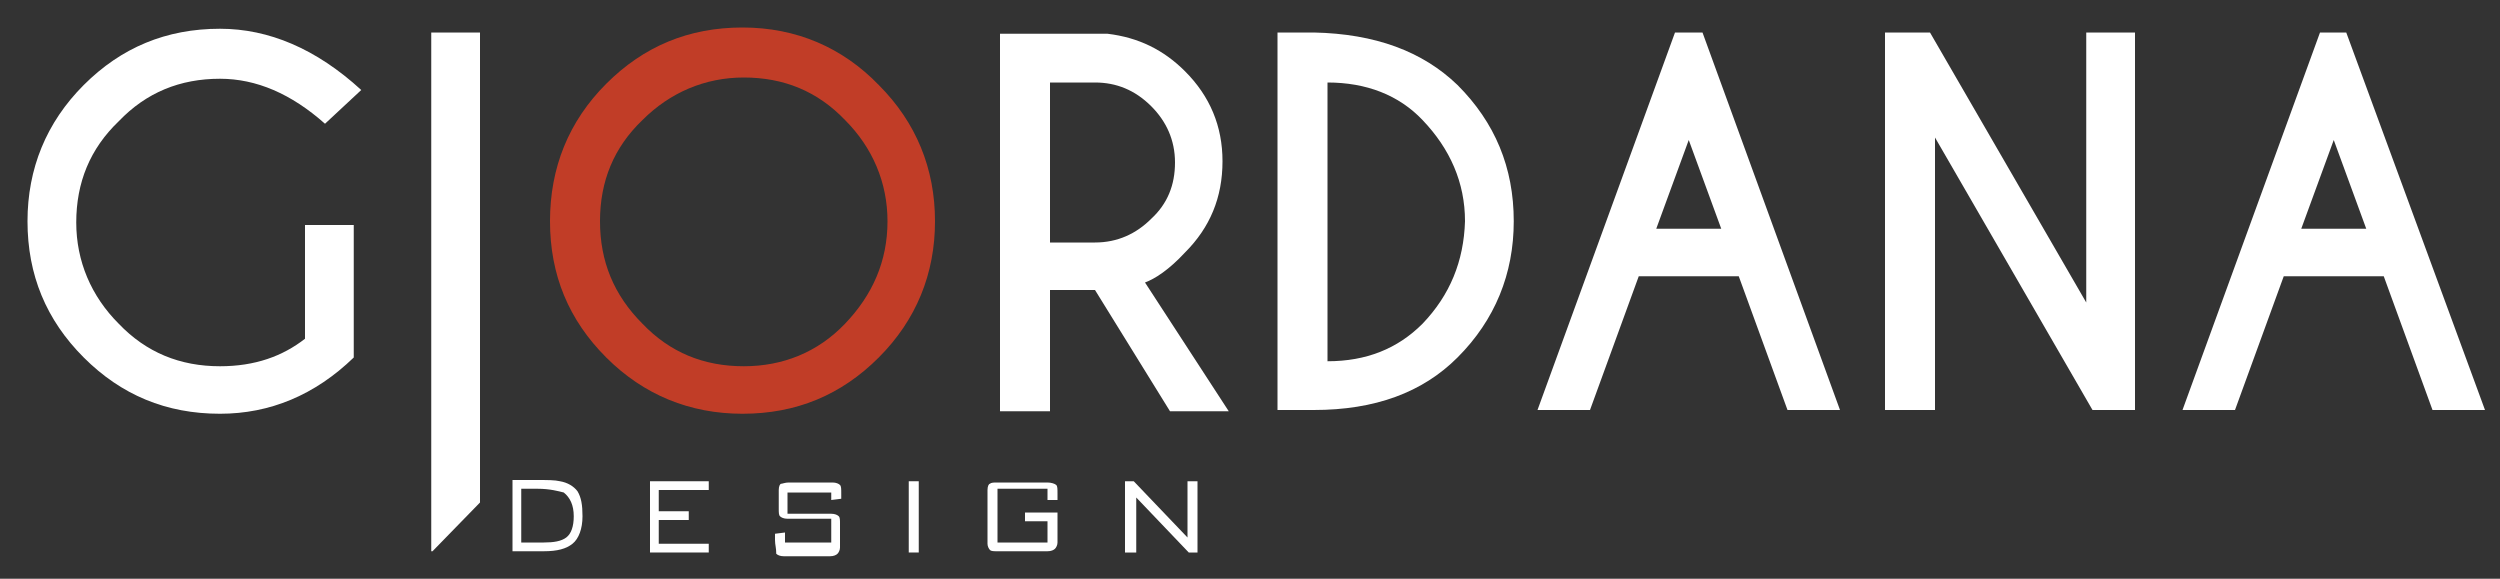
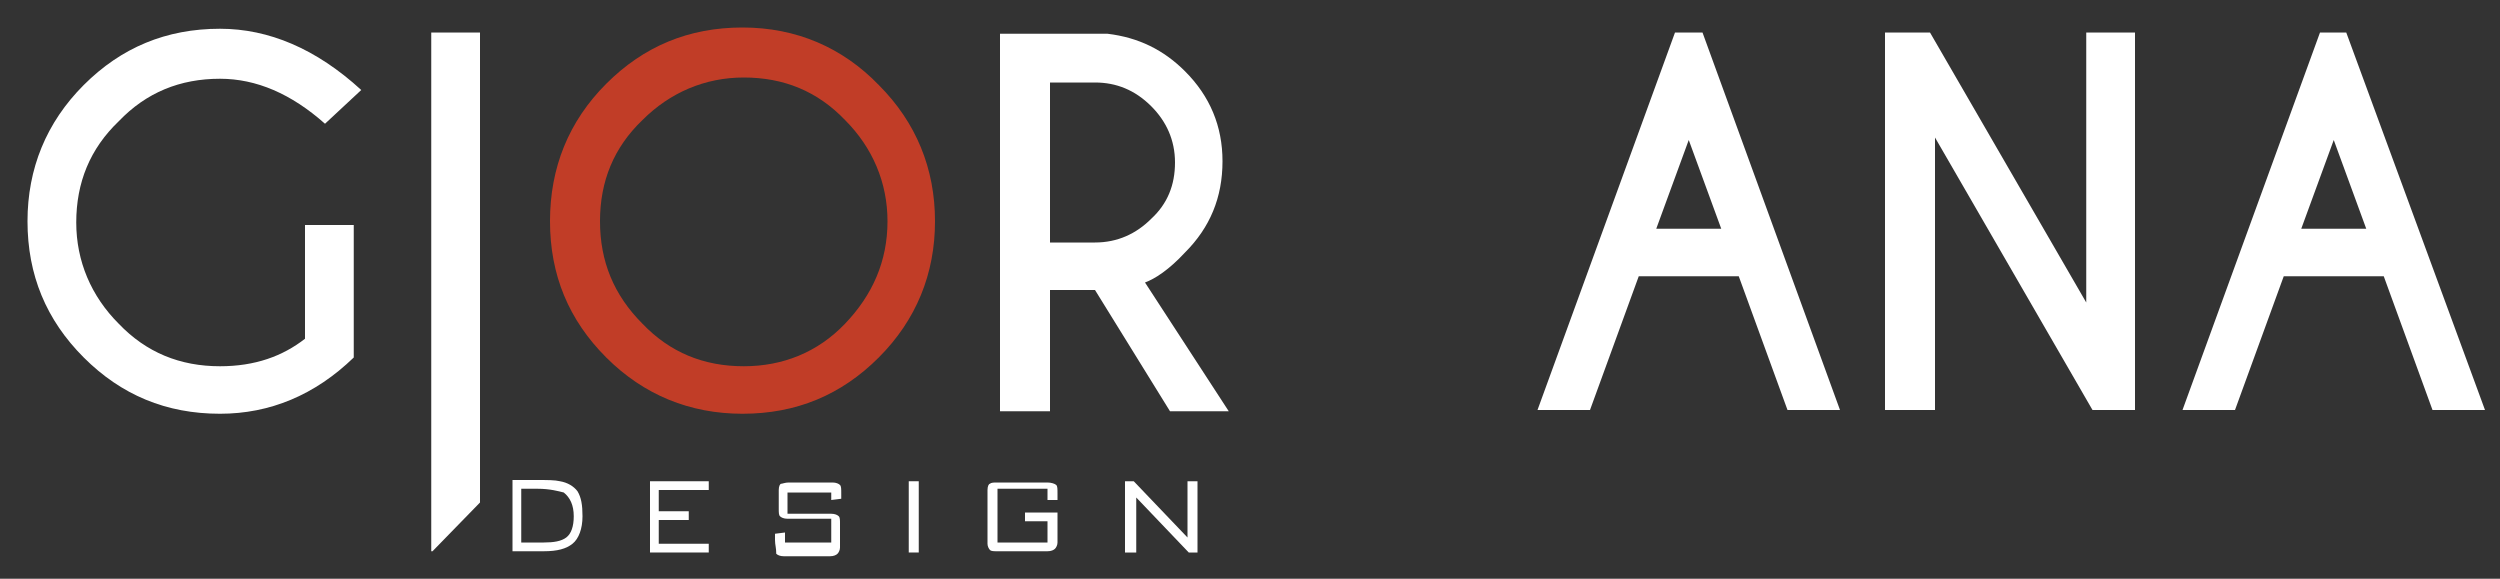
<svg xmlns="http://www.w3.org/2000/svg" version="1.1" id="Layer_1" x="0px" y="0px" viewBox="0 0 200 46.3" style="enable-background:new 0 0 200 46.3;" xml:space="preserve">
  <rect x="0" y="0" width="200" height="46.3" fill="#333333" stroke="none" />
  <style type="text/css">
	.st0{fill:#FFFFFF;}
	.st1{fill:none;}
	.st2{fill:#C13D27;}
</style>
  <g>
    <g>
      <path class="st0" d="M46.6,41.3c0,1-0.3,1.8-0.8,2.2c-0.5,0.4-1.2,0.6-2.3,0.6H41v-5.7l1.9,0c0.9,0,1.5,0,1.9,0.1    c0.6,0.1,1.1,0.4,1.4,0.8C46.5,39.8,46.6,40.4,46.6,41.3z M43,39.1h-1.3v4.3h1.8c0.8,0,1.4-0.1,1.8-0.4c0.4-0.3,0.6-0.9,0.6-1.7    c0-0.9-0.3-1.5-0.8-1.9C44.7,39.3,44,39.1,43,39.1z" />
      <path class="st0" d="M56.7,38.5v0.7h-4v1.7h2.4v0.7h-2.4v1.9h4v0.7H52v-5.7H56.7z" />
      <path class="st0" d="M62,43.2v-0.5l0.8-0.1v0.8h3.7v-1.9h-3.5c-0.3,0-0.5-0.1-0.6-0.2c-0.1-0.1-0.1-0.3-0.1-0.6c0-0.1,0-0.1,0-0.2    c0-0.1,0-0.1,0-0.2v-1.1c0-0.3,0.1-0.5,0.2-0.5s0.3-0.1,0.6-0.1h3.5c0.3,0,0.5,0.1,0.6,0.2c0.1,0.1,0.1,0.3,0.1,0.7v0.4l-0.8,0.1    v-0.6h-3.5v1.7h3.5c0.3,0,0.5,0.1,0.6,0.2c0.1,0.1,0.1,0.3,0.1,0.6c0,0.1,0,0.2,0,0.3c0,0.1,0,0.2,0,0.3v1.3    c0,0.2-0.1,0.4-0.2,0.5c-0.1,0.1-0.3,0.2-0.6,0.2h-3.7c-0.3,0-0.5-0.1-0.6-0.2C62.1,43.8,62,43.6,62,43.2z" />
      <path class="st0" d="M73.5,38.5v5.7h-0.8v-5.7H73.5z" />
      <path class="st0" d="M79,43.5v-4.3c0-0.3,0.1-0.5,0.2-0.5c0.1-0.1,0.3-0.1,0.6-0.1h4c0.3,0,0.6,0.1,0.7,0.2    c0.1,0.1,0.1,0.3,0.1,0.7v0.5L83.8,40v-0.9h-4v4.3h4v-1.7h-1.8V41h2.6v2.4c0,0.2-0.1,0.4-0.2,0.5c-0.1,0.1-0.3,0.2-0.6,0.2h-4    c-0.3,0-0.5,0-0.6-0.1C79.1,43.9,79,43.7,79,43.5z" />
      <path class="st0" d="M90.7,38.5l4.3,4.5v-4.5h0.8v5.7l-0.7,0l-4.2-4.4v4.4H90v-5.7H90.7z" />
    </g>
    <g>
      <path class="st1" d="M93.9,12.9c0-1.7-0.6-3.2-1.9-4.5c-1.2-1.2-2.7-1.9-4.5-1.9H84v12.7h3.6c1.7,0,3.2-0.6,4.5-1.9    C93.3,16.2,93.9,14.7,93.9,12.9z" />
      <path class="st1" d="M59.4,6.2c-3.2,0-5.9,1.1-8.1,3.4c-2.2,2.2-3.4,5-3.4,8.1c0,3.2,1.1,5.9,3.4,8.2c2.3,2.3,5,3.4,8.1,3.4    c3.2,0,5.9-1.1,8.1-3.4c2.2-2.3,3.4-5,3.4-8.2c0-3.2-1.1-5.9-3.4-8.1C65.3,7.3,62.6,6.2,59.4,6.2z" />
      <polygon class="st1" points="132.5,18.3 137.6,18.3 135,11.2   " />
-       <path class="st1" d="M106.1,6.6v22.3c3.1,0,5.7-1,7.6-3c2.2-2.2,3.4-5,3.4-8.1c0-3.2-1.1-5.9-3.4-8.1    C111.8,7.6,109.2,6.6,106.1,6.6z" />
-       <polygon class="st1" points="184.1,18.3 189.2,18.3 186.6,11.2   " />
      <path class="st0" d="M17.6,6.3c2.9,0,5.7,1.2,8.4,3.6l2.9-2.7c-3.6-3.3-7.4-4.9-11.3-4.9c-4.3,0-7.9,1.5-10.9,4.5    c-3,3-4.5,6.7-4.5,10.9c0,4.3,1.5,7.9,4.5,10.9c3,3,6.6,4.5,10.9,4.5c4,0,7.6-1.5,10.7-4.5V18h-3.9v9.1c-1.8,1.4-4,2.2-6.8,2.2    c-3.2,0-5.9-1.1-8.1-3.4c-2.2-2.2-3.4-5-3.4-8.1c0-3.2,1.1-5.9,3.4-8.1C11.7,7.4,14.4,6.3,17.6,6.3z" />
      <polygon class="st0" points="38.4,2.6 34.5,2.6 34.5,44.1 34.6,44.1 38.4,40.2   " />
      <path class="st2" d="M59.4,2.2c-4.3,0-7.9,1.5-10.9,4.5S44,13.4,44,17.7s1.5,7.9,4.5,10.9s6.7,4.5,10.9,4.5    c4.3,0,7.9-1.5,10.9-4.5c3-3,4.5-6.7,4.5-10.9s-1.5-7.9-4.5-10.9C67.4,3.8,63.7,2.2,59.4,2.2z M67.6,25.9c-2.2,2.3-5,3.4-8.1,3.4    c-3.2,0-5.9-1.1-8.1-3.4c-2.3-2.3-3.4-5-3.4-8.2c0-3.2,1.1-5.9,3.4-8.1c2.2-2.2,5-3.4,8.1-3.4c3.2,0,5.9,1.1,8.1,3.4    c2.2,2.2,3.4,5,3.4,8.1C71,20.9,69.8,23.6,67.6,25.9z" />
      <path class="st0" d="M94.8,20.2c2-2,3-4.4,3-7.3c0-2.8-1-5.2-3-7.2c-1.7-1.7-3.7-2.7-6.2-3h-8.6v30.2H84v-9.7h3.6l6,9.7h4.7    l-6.7-10.3C92.4,22.3,93.5,21.6,94.8,20.2z M84,19.3V6.6h3.6c1.7,0,3.2,0.6,4.5,1.9c1.2,1.2,1.9,2.7,1.9,4.5    c0,1.8-0.6,3.3-1.9,4.5c-1.2,1.2-2.7,1.9-4.5,1.9H84z" />
-       <path class="st0" d="M105.1,2.6h-2.9v30.2h2.9c4.9,0,8.7-1.4,11.5-4.2c3-3,4.5-6.7,4.5-10.9c0-4.3-1.5-7.9-4.5-10.9    C113.8,4.1,110,2.7,105.1,2.6z M113.8,25.9c-2,2-4.5,3-7.6,3V6.6c3.1,0,5.7,1,7.6,3c2.2,2.3,3.4,5,3.4,8.1    C117.1,20.9,116,23.6,113.8,25.9z" />
      <path class="st0" d="M134,2.6l-11,30.2h4.2l3.9-10.7h8l3.9,10.7h4.2l-11-30.2H134z M132.5,18.3l2.6-7.1l2.6,7.1H132.5z" />
      <polygon class="st0" points="166.9,24.2 154.4,2.6 150.8,2.6 150.8,32.8 154.8,32.8 154.8,11 167.4,32.8 170.8,32.8 170.8,2.6     166.9,2.6   " />
      <path class="st0" d="M187.7,2.6h-2.1l-11,30.2h4.2l3.9-10.7h8l3.9,10.7h4.2L187.7,2.6z M184.1,18.3l2.6-7.1l2.6,7.1H184.1z" />
    </g>
  </g>
</svg>